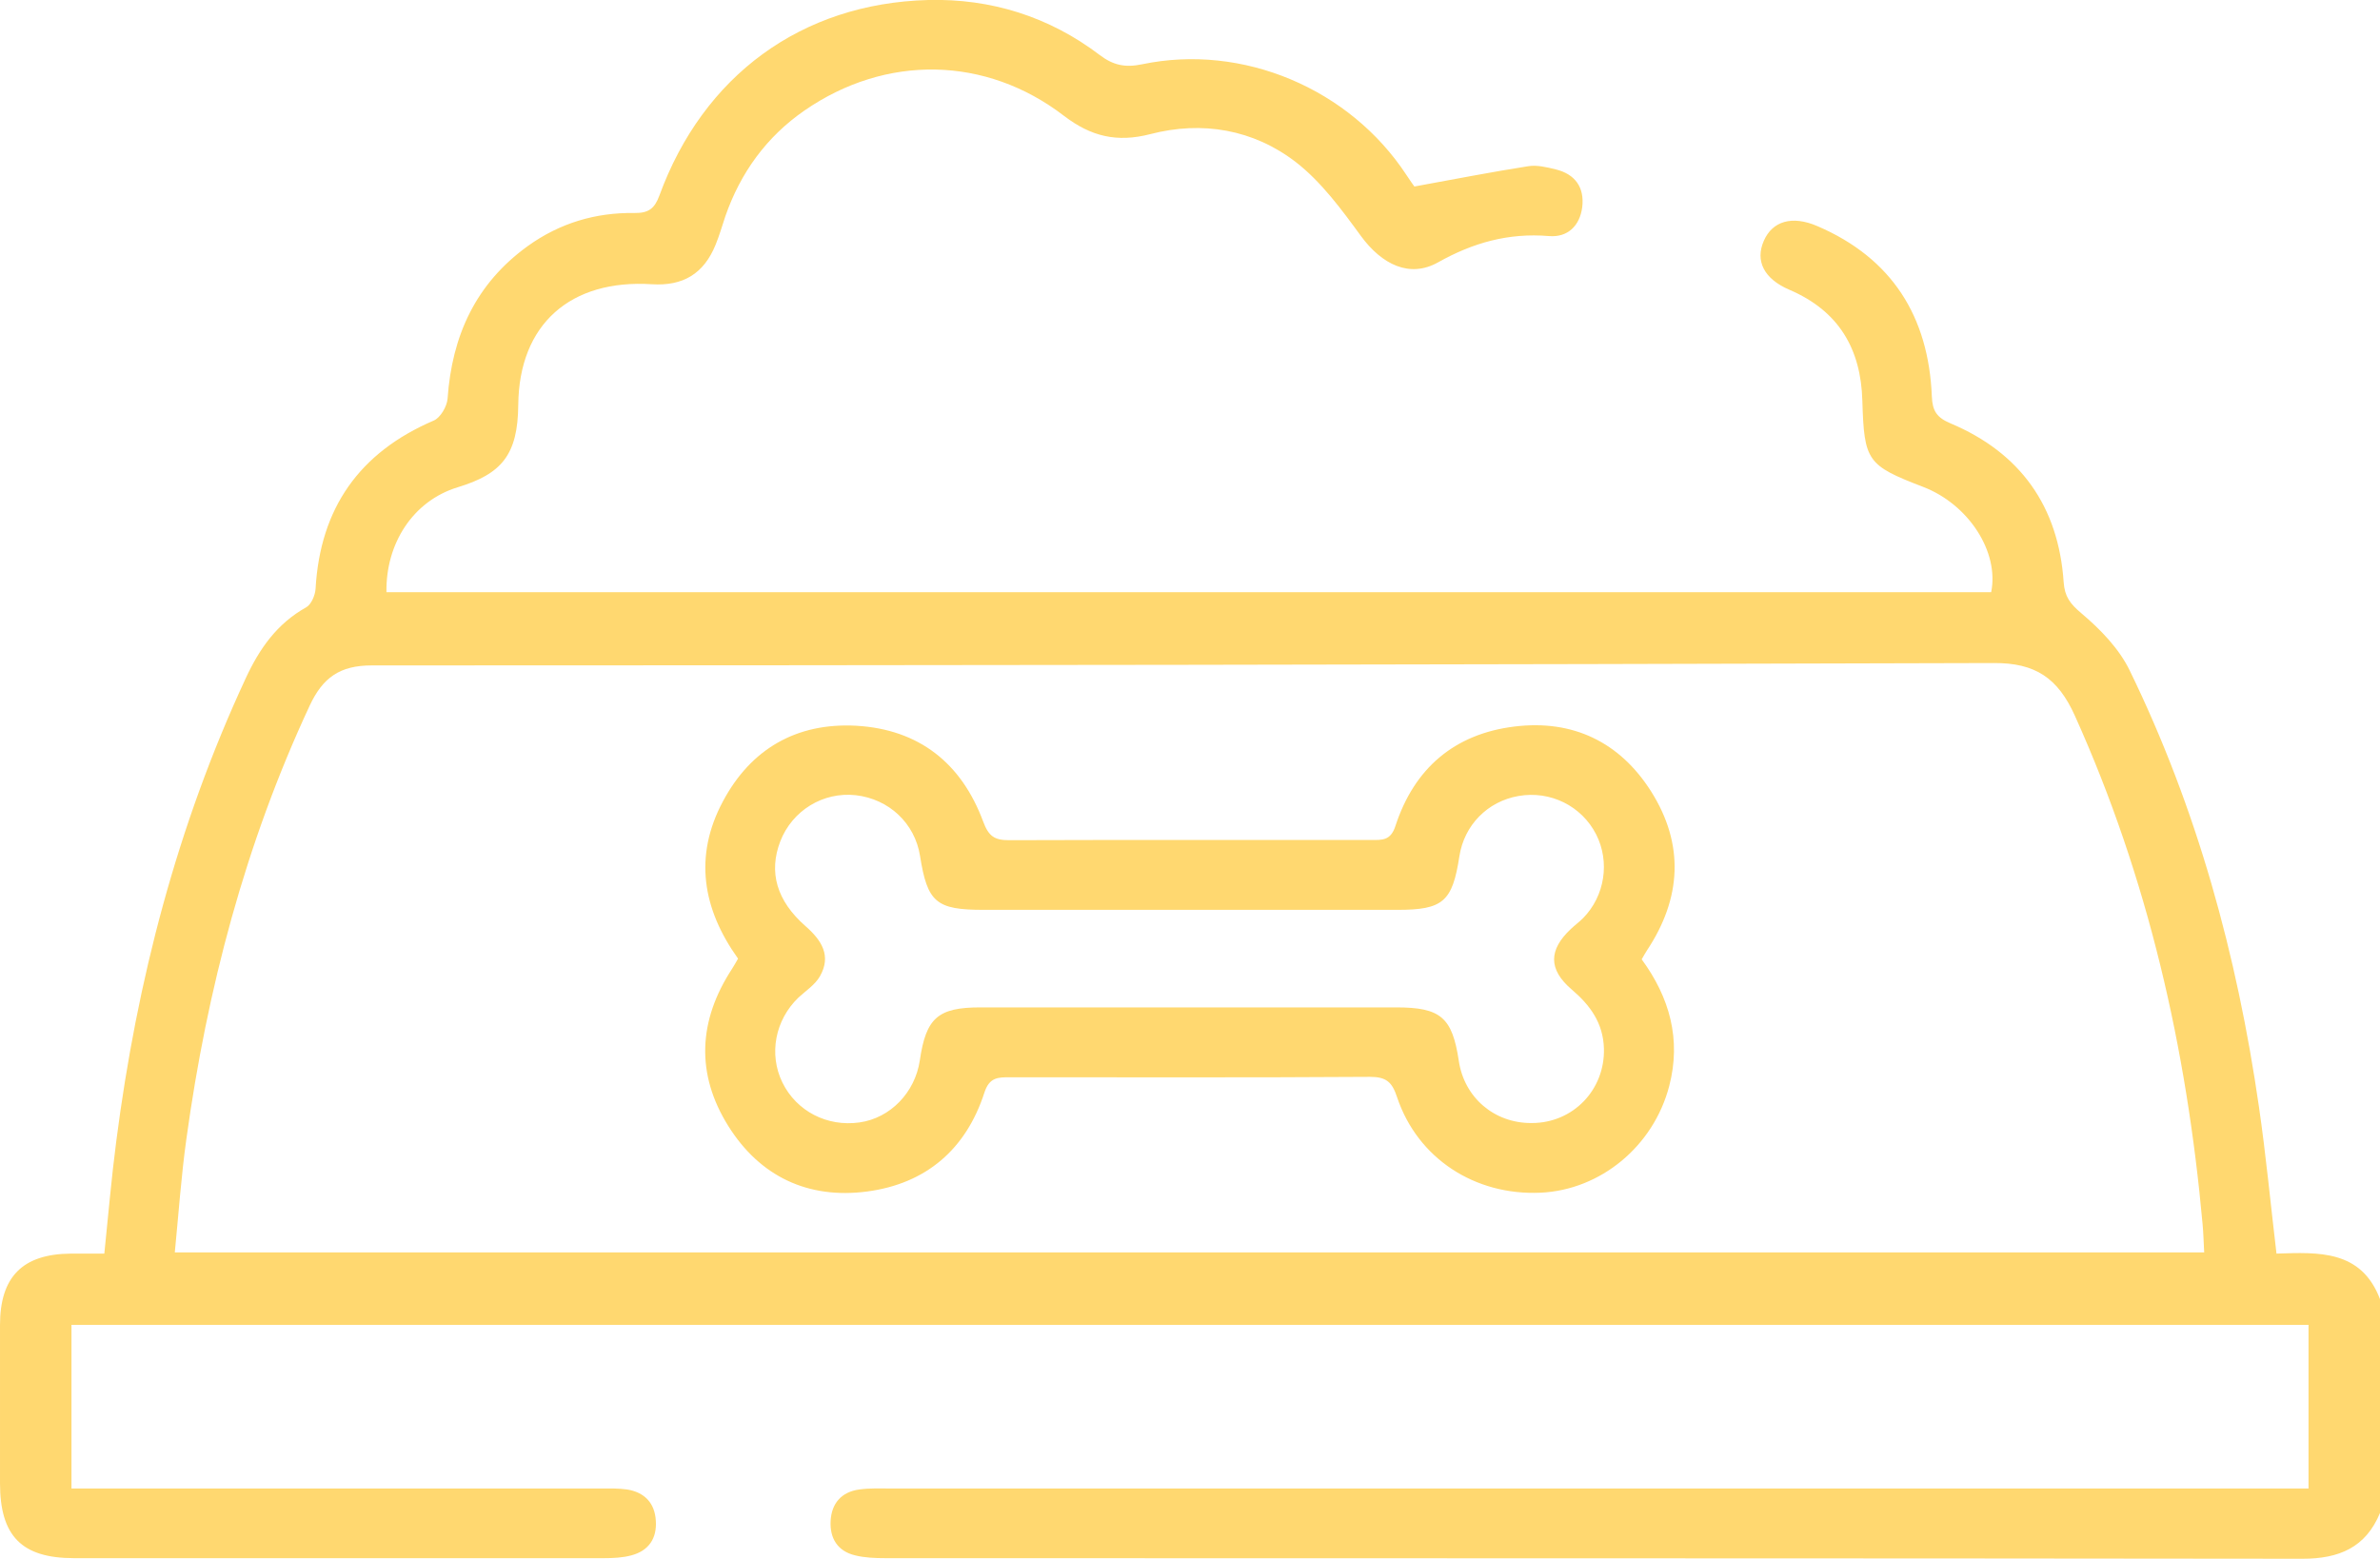
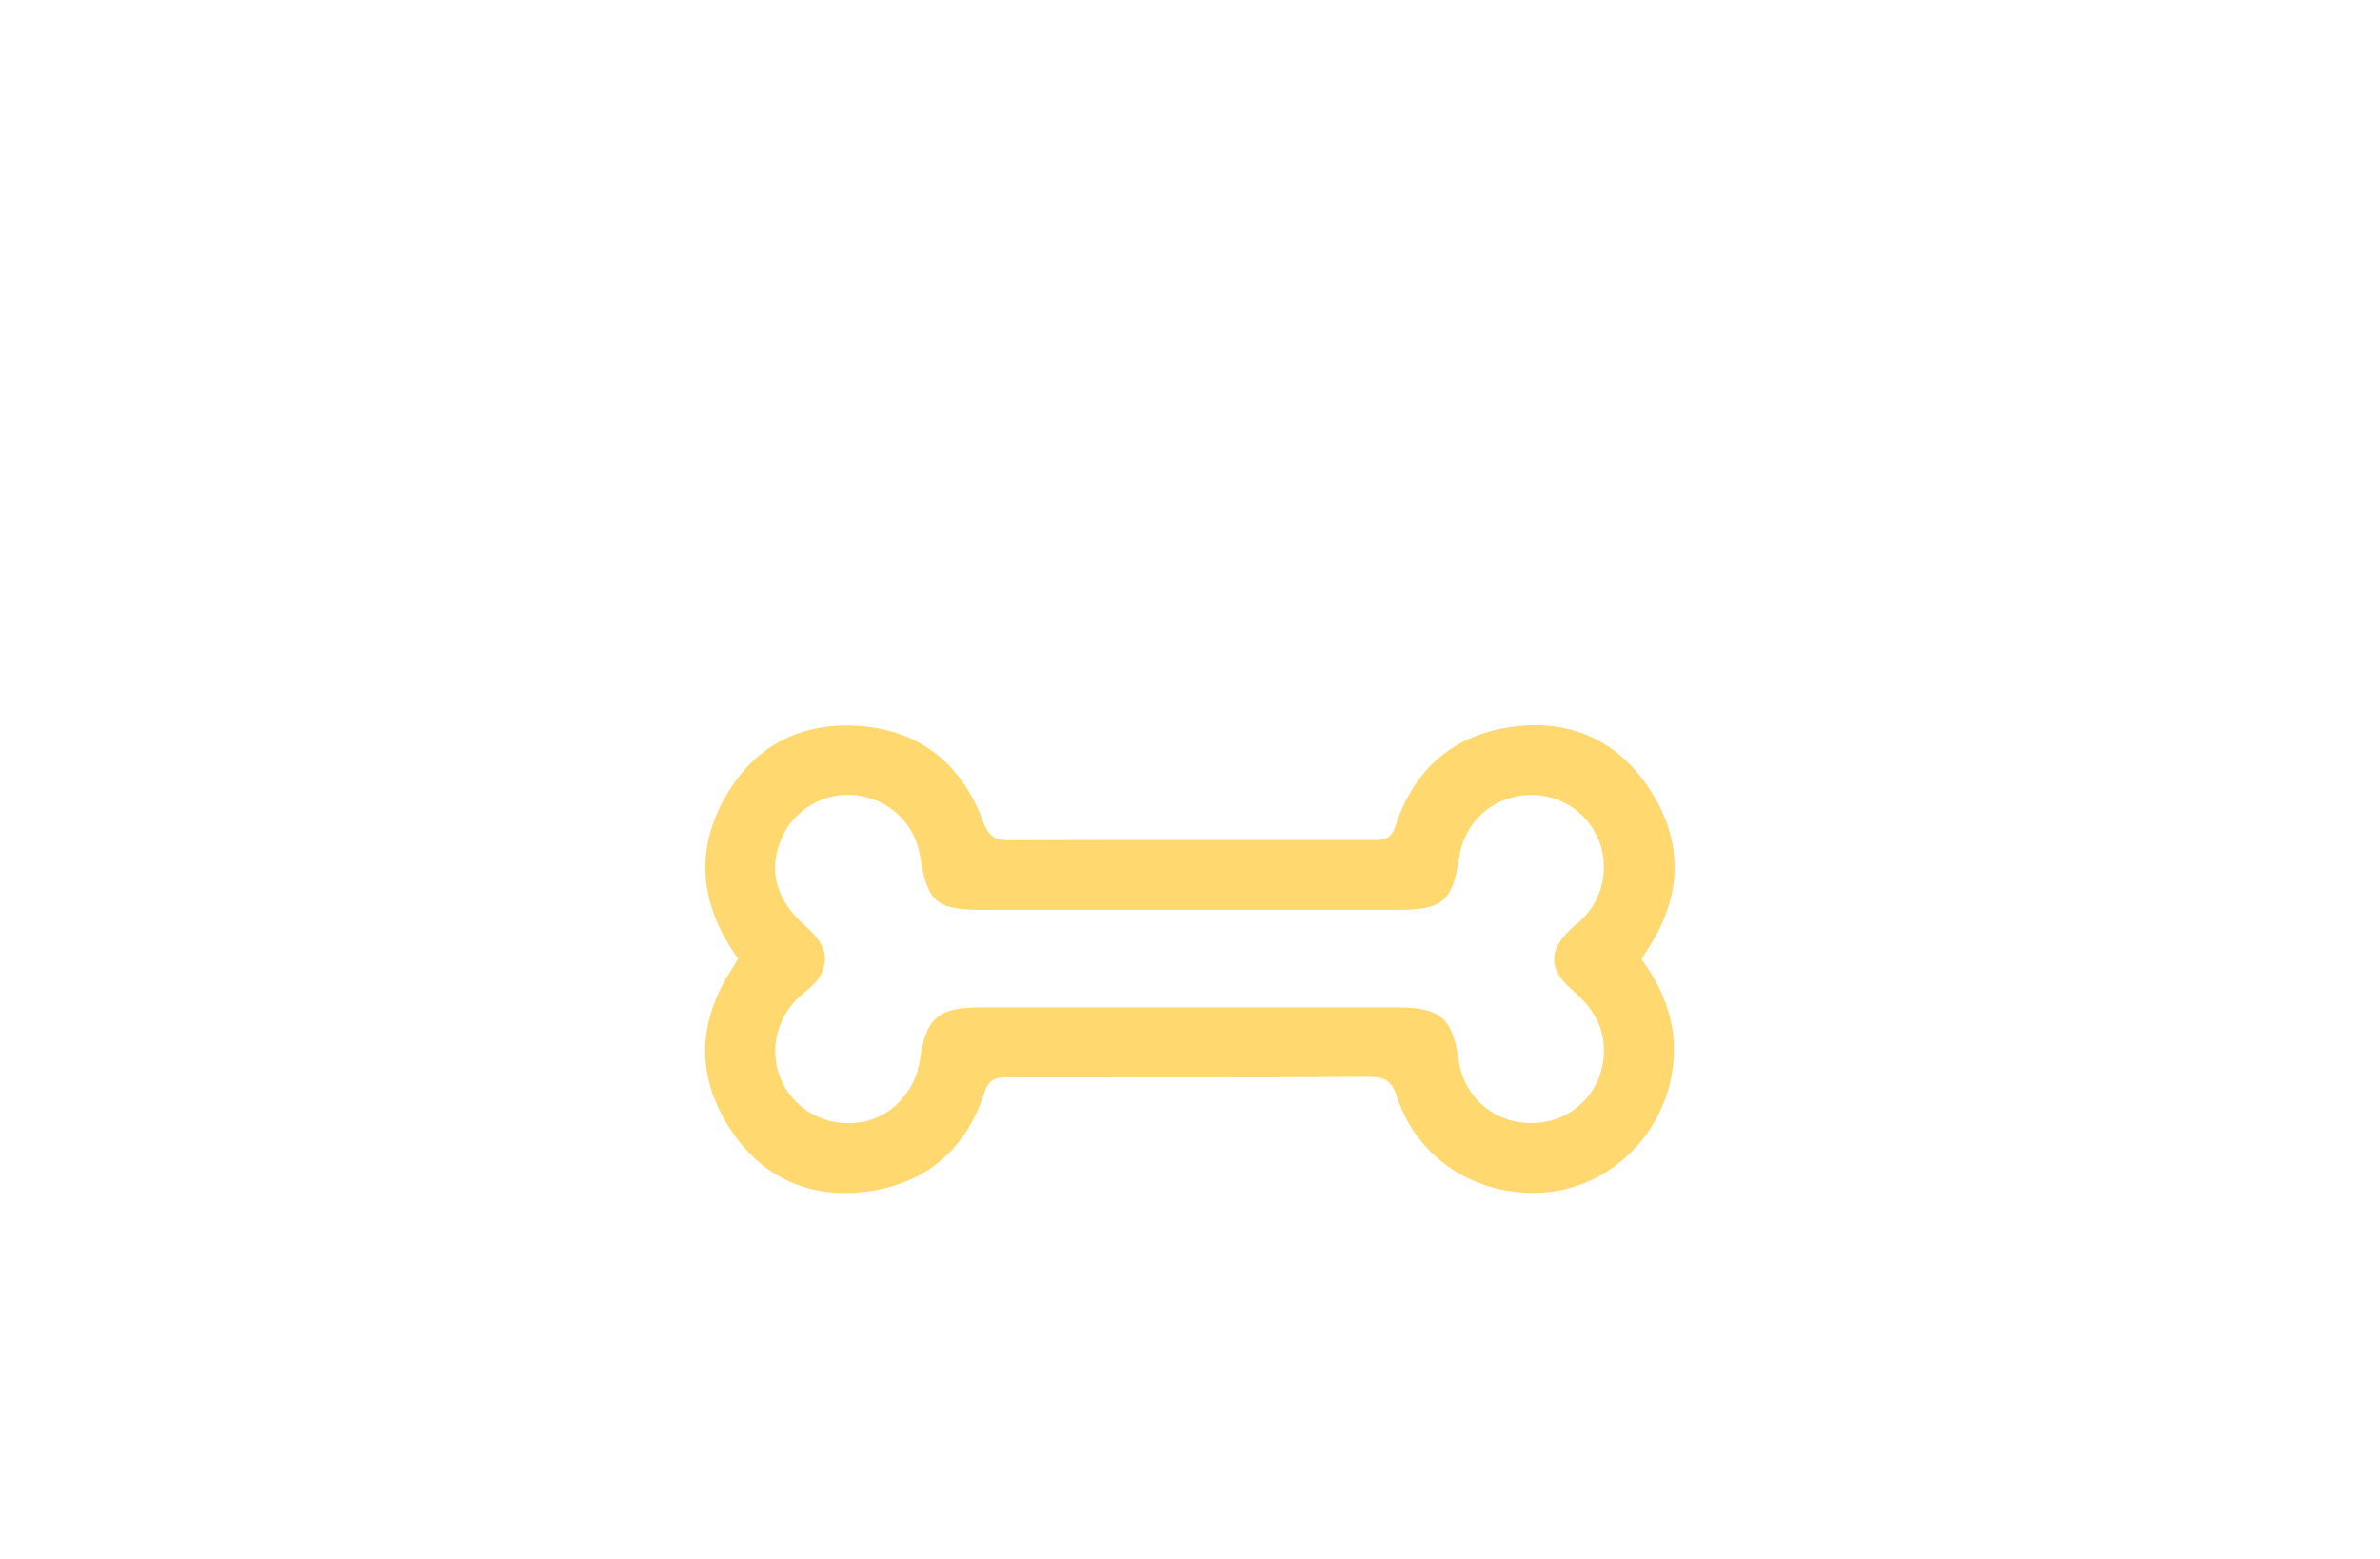
<svg xmlns="http://www.w3.org/2000/svg" id="_圖層_2" data-name="圖層 2" viewBox="0 0 119.54 78.31">
  <defs>
    <style>
      .cls-1 {
        fill: #ffd870;
      }
    </style>
  </defs>
  <g id="_圖層_3" data-name="圖層 3">
    <g>
-       <path class="cls-1" d="M119.54,76.01c-.72,1.74-2.06,2.3-3.89,2.3-23.73-.03-47.47-.02-71.2-.03-.5,0-1.02-.02-1.5-.14-.88-.21-1.28-.86-1.23-1.74.05-.88.55-1.45,1.44-1.57.5-.07,1.01-.05,1.51-.05,23.23,0,46.46,0,69.69,0h1.59v-8.22H3.59v8.22h1.3c8.44,0,16.89,0,25.33,0,.43,0,.86-.01,1.28.05.87.14,1.39.68,1.44,1.57.06.89-.36,1.51-1.23,1.74-.44.12-.92.14-1.38.14-8.87,0-17.74,0-26.61,0-2.63,0-3.72-1.11-3.72-3.77,0-2.65,0-5.29,0-7.94,0-2.43,1.14-3.57,3.55-3.59.54,0,1.08,0,1.69,0,.2-1.96.36-3.81.6-5.65,1.04-8.06,3.06-15.85,6.5-23.25.69-1.49,1.57-2.75,3.04-3.57.25-.14.45-.6.47-.93.23-4.05,2.2-6.85,5.93-8.45.34-.14.67-.71.7-1.1.22-3.16,1.41-5.78,4.03-7.67,1.6-1.15,3.4-1.69,5.36-1.66.7.01,1.01-.22,1.25-.88C35.32,3.81,40.24.17,46.62,0c3.14-.08,6.07.83,8.61,2.76.67.51,1.27.65,2.13.47,5.06-1.06,10.44,1.23,13.28,5.56.19.29.39.57.4.58,2.03-.37,3.87-.73,5.72-1.02.44-.07.93.05,1.38.16.98.24,1.45.91,1.33,1.9-.12.93-.73,1.53-1.67,1.45-2.02-.17-3.81.33-5.57,1.32-1.42.8-2.82.12-3.88-1.33-.97-1.33-1.99-2.72-3.27-3.71-2.13-1.64-4.7-2.08-7.31-1.4-1.67.43-2.97.12-4.33-.92-3.93-3.02-8.95-3.09-13.03-.27-1.91,1.32-3.22,3.13-3.98,5.32-.16.48-.3.97-.49,1.43-.59,1.45-1.63,2.08-3.2,1.98-4.08-.26-6.67,2-6.71,6.06-.02,2.52-.84,3.47-3.04,4.14-2.26.69-3.62,2.84-3.58,5.27h80.6c.41-2.02-1.13-4.41-3.42-5.29-2.81-1.08-2.96-1.29-3.05-4.32-.07-2.62-1.19-4.52-3.66-5.58-1.29-.55-1.73-1.46-1.29-2.46.43-.99,1.42-1.29,2.69-.74,3.75,1.61,5.59,4.55,5.75,8.56.03.73.25,1.06.94,1.35,3.51,1.48,5.42,4.17,5.68,7.97.05.73.32,1.09.89,1.57.95.8,1.9,1.78,2.43,2.88,3.38,6.94,5.39,14.3,6.49,21.92.35,2.41.58,4.84.88,7.37,2.12-.07,4.26-.19,5.2,2.29v10.74ZM110.71,62.93c-.03-.57-.04-.99-.08-1.42-.8-8.85-2.74-17.39-6.41-25.54-.86-1.92-2-2.67-4.08-2.66-27.16.08-54.31.12-81.47.12-1.6,0-2.46.61-3.12,2.03-3.23,6.93-5.15,14.23-6.19,21.77-.26,1.87-.39,3.75-.58,5.69h101.92Z" />
      <path class="cls-1" d="M82.46,48.2c1.4,1.91,1.99,4.02,1.38,6.36-.79,3.03-3.45,5.22-6.46,5.36-3.3.15-6.18-1.72-7.21-4.8-.25-.76-.54-1.02-1.36-1.02-6.03.04-12.06.02-18.08.02-.61,0-1.04,0-1.29.78-.92,2.84-2.93,4.57-5.89,4.96-2.96.39-5.38-.75-6.97-3.29-1.64-2.62-1.51-5.3.19-7.9.1-.16.2-.33.3-.51-1.79-2.5-2.23-5.15-.76-7.9,1.4-2.63,3.69-3.96,6.69-3.8,3.16.18,5.29,1.88,6.38,4.81.27.73.56.94,1.29.94,6.07-.02,12.13-.01,18.2-.01.55,0,.98.04,1.22-.71.94-2.88,2.95-4.62,5.98-4.99,2.93-.36,5.29.78,6.86,3.26,1.68,2.66,1.53,5.37-.21,7.99-.08.13-.16.26-.26.44ZM76.94,56.42c2.07,0,3.68-1.67,3.62-3.75-.04-1.27-.68-2.16-1.62-2.96-1.18-1.01-1.16-1.99-.04-3.04.2-.19.42-.35.61-.54,1.1-1.12,1.36-2.83.66-4.21-.73-1.43-2.3-2.21-3.9-1.93-1.56.27-2.73,1.47-2.97,3.03-.35,2.28-.82,2.69-3.11,2.69-6.93,0-13.85,0-20.78,0-2.39,0-2.83-.37-3.2-2.71-.26-1.64-1.56-2.86-3.23-3.05-1.64-.18-3.19.77-3.79,2.32-.59,1.54-.19,2.98,1.27,4.26.81.71,1.31,1.49.72,2.52-.24.42-.7.72-1.07,1.06-1.18,1.13-1.51,2.85-.81,4.28.71,1.44,2.25,2.23,3.87,2,1.55-.22,2.79-1.5,3.03-3.12.31-2.13.91-2.66,3.04-2.66,6.96,0,13.93,0,20.89,0,2.23,0,2.81.5,3.14,2.68.27,1.84,1.77,3.13,3.63,3.13Z" />
    </g>
  </g>
</svg>